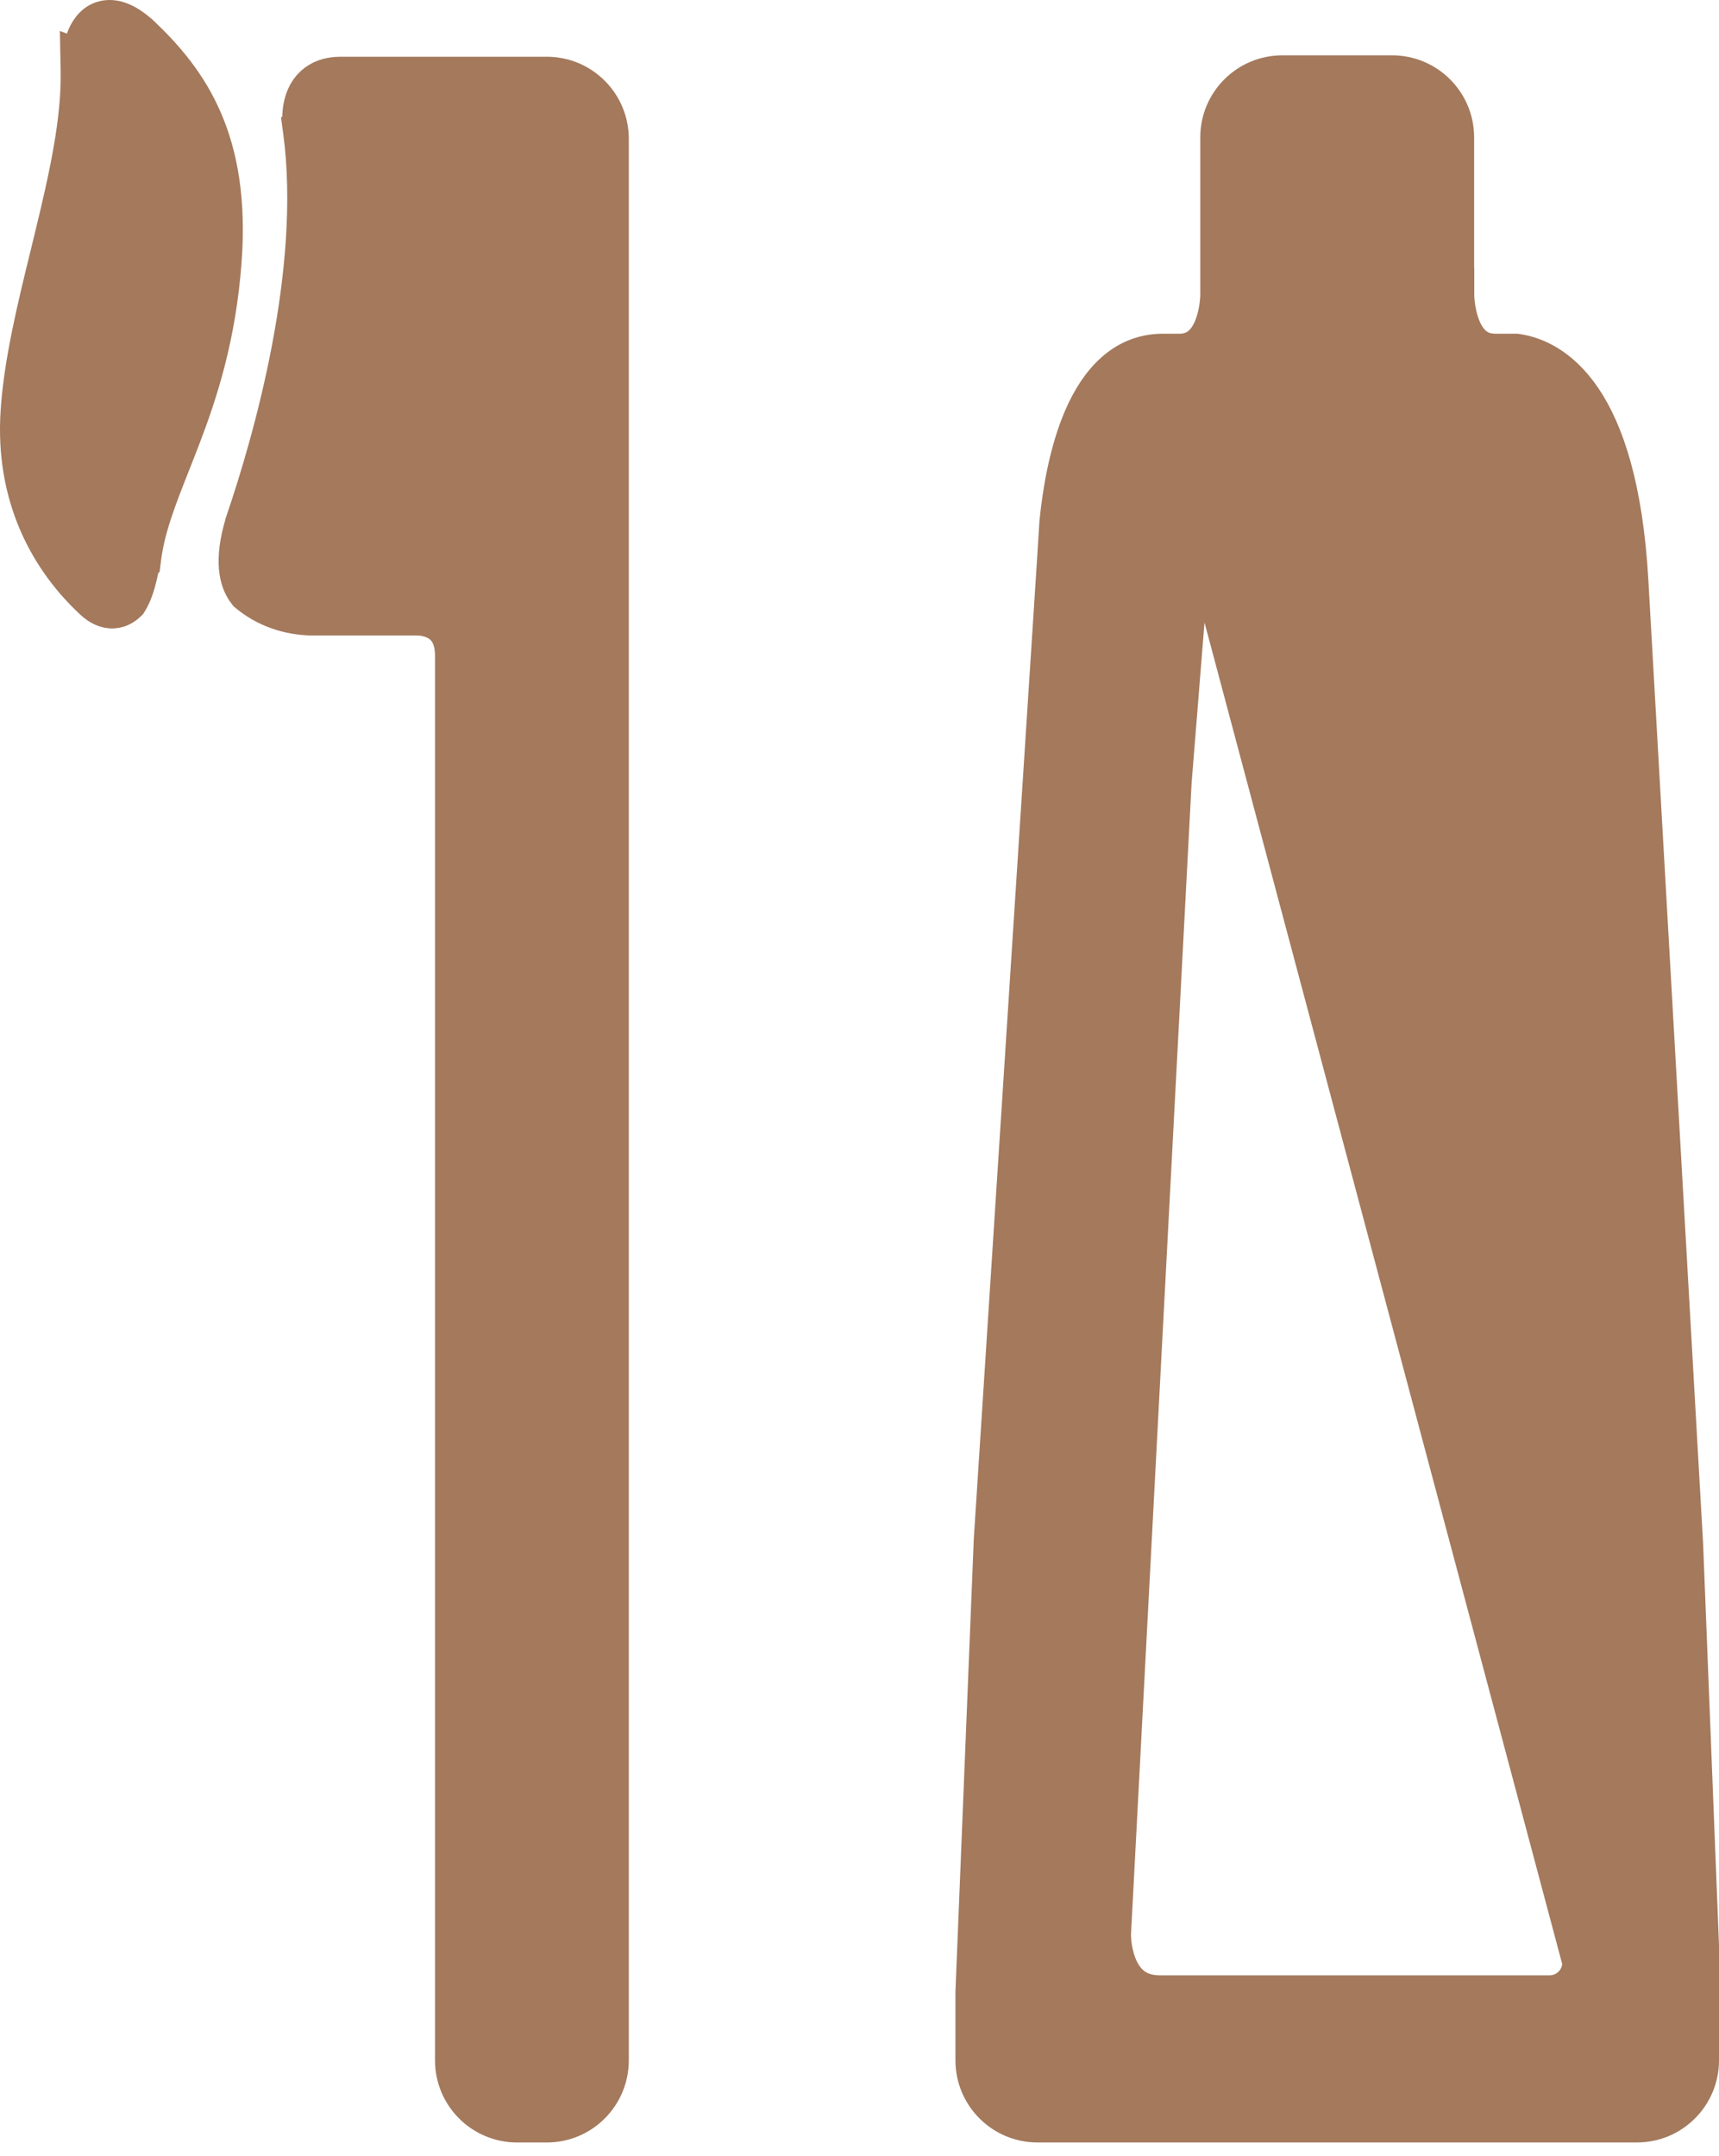
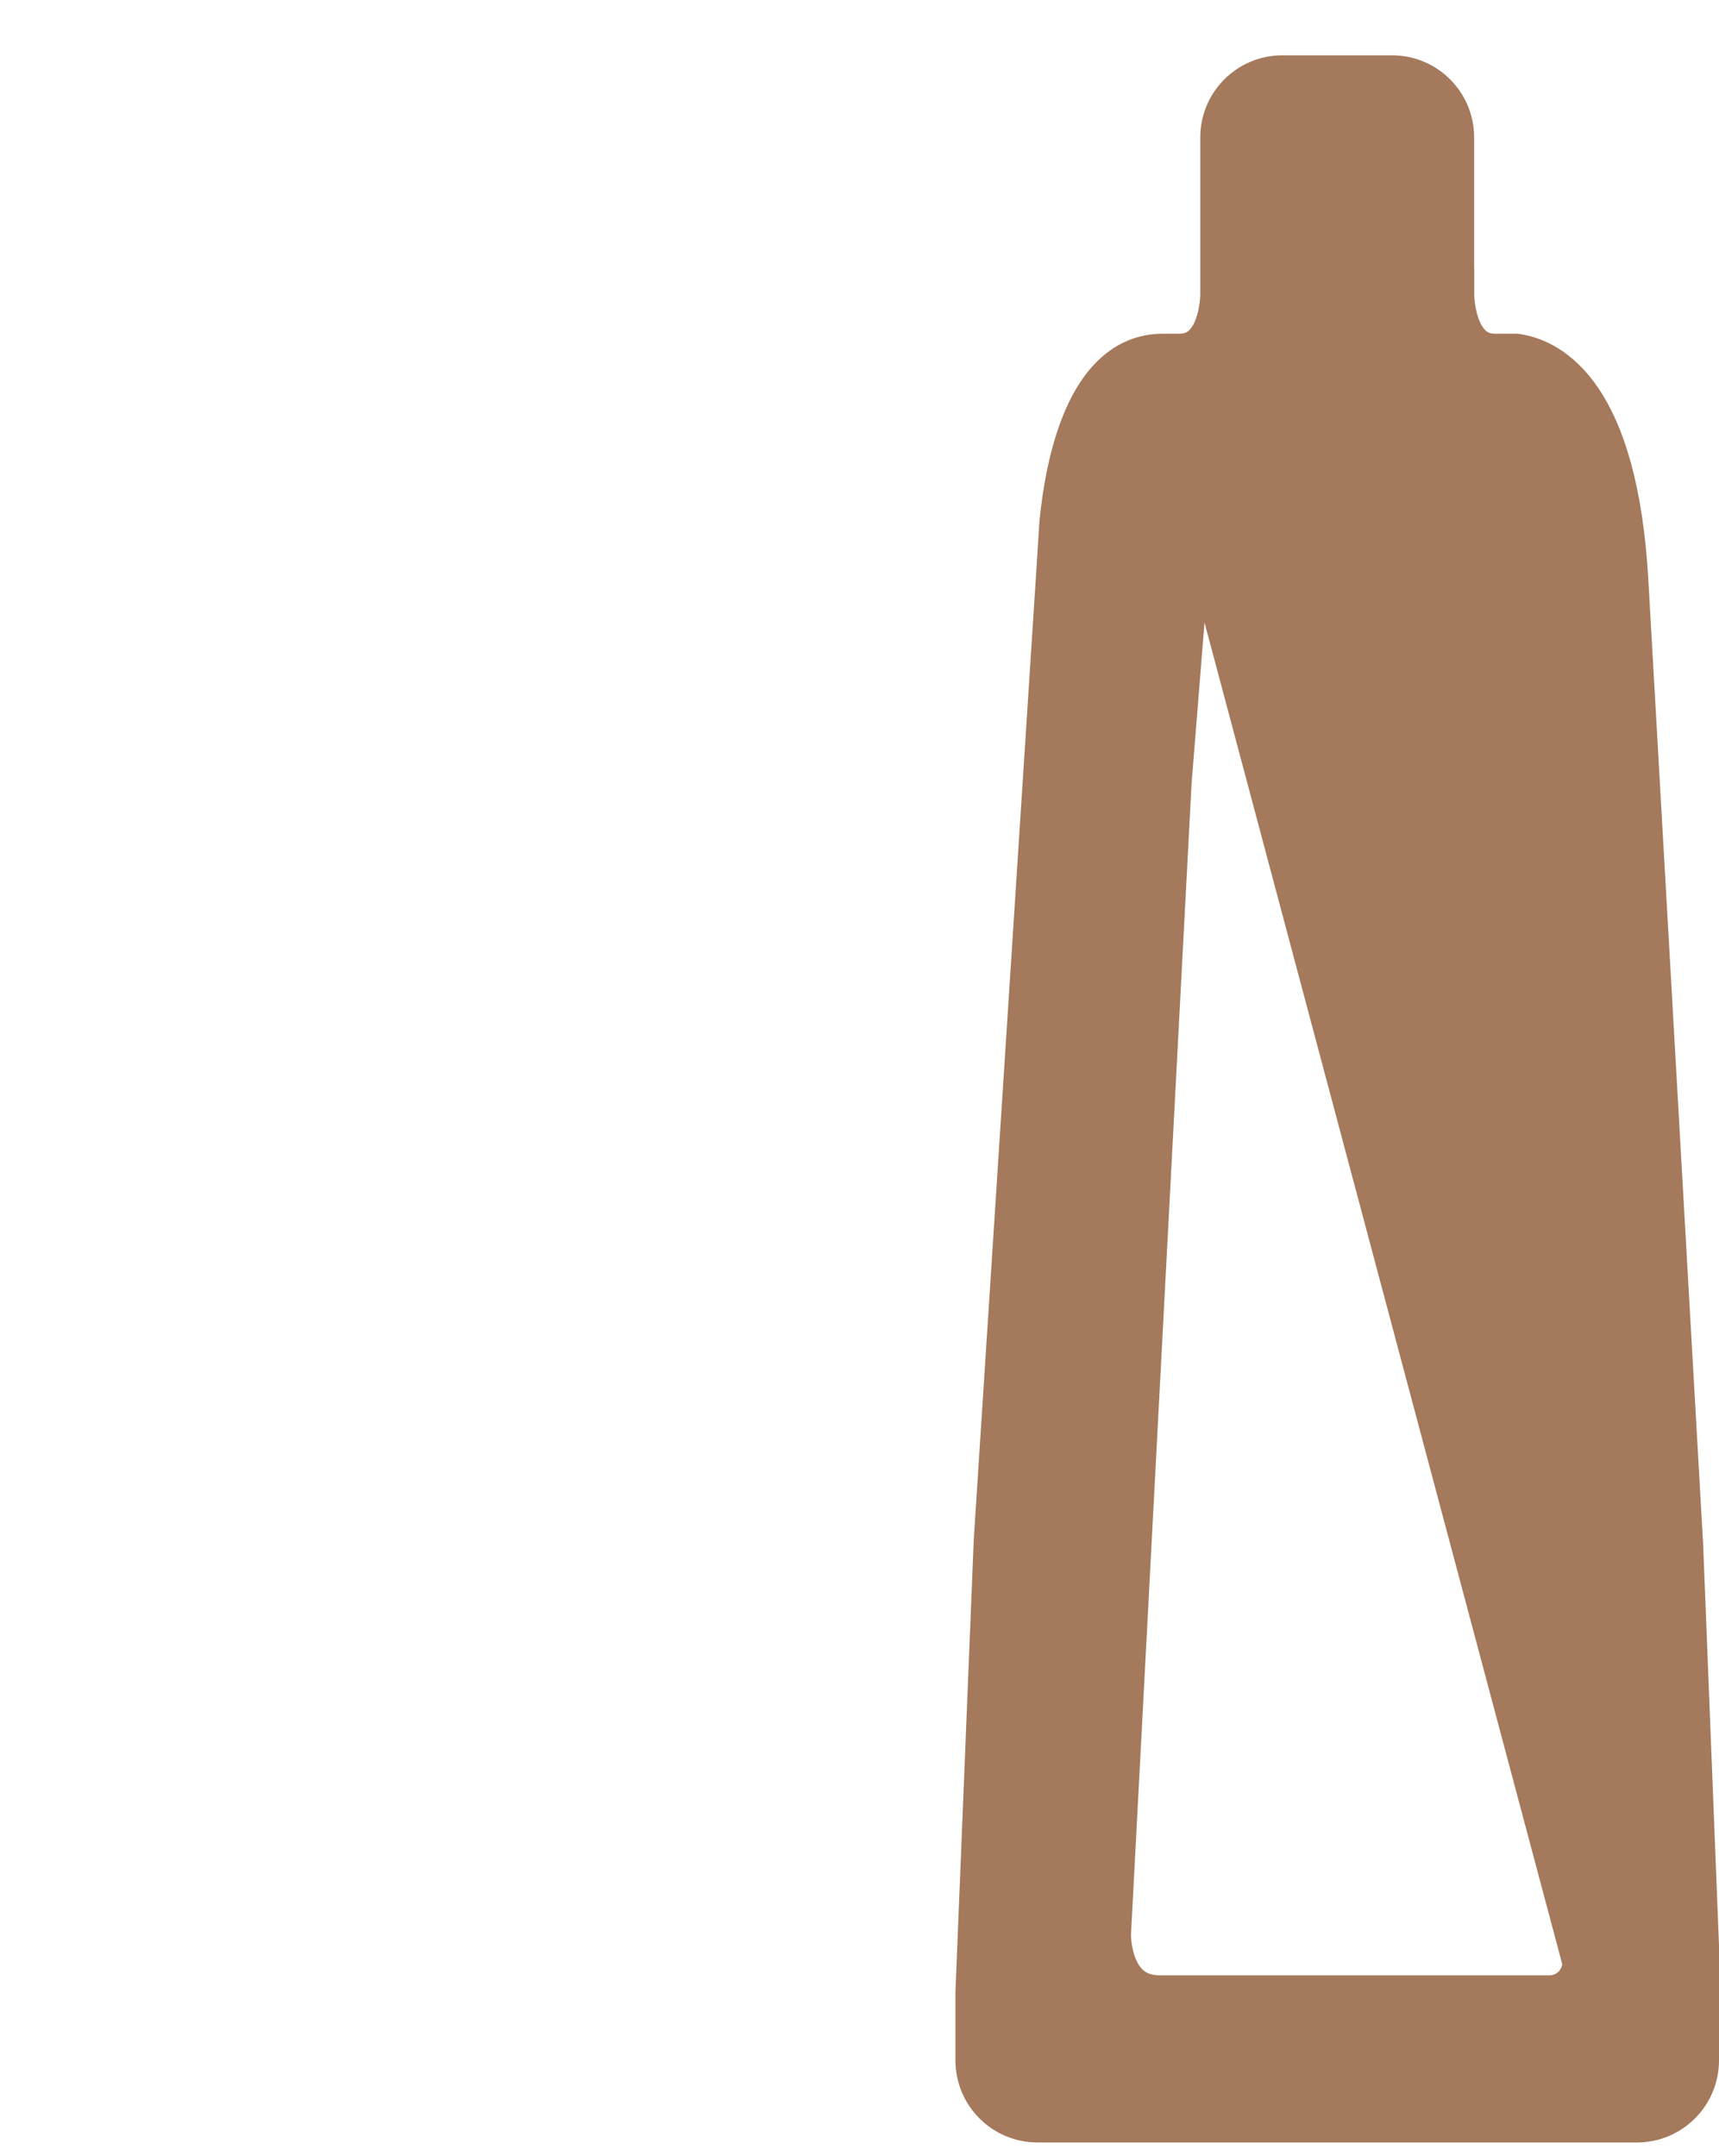
<svg xmlns="http://www.w3.org/2000/svg" width="63" height="79" viewBox="0 0 63 79" fill="none">
-   <path d="M1.619 9.253C1.138 11.213 0.646 13.222 0.524 15.043C0.3 18.325 1.689 20.531 2.937 21.818C2.954 21.836 2.976 21.858 2.994 21.875C3.055 21.937 3.123 22.005 3.193 22.069C3.439 22.323 3.721 22.502 4.04 22.526C4.38 22.55 4.639 22.392 4.806 22.231L4.85 22.189L4.883 22.137C5.075 21.833 5.195 21.406 5.265 21.105C5.3 20.957 5.326 20.823 5.344 20.721L5.378 20.694L5.403 20.495C5.544 19.378 5.957 18.335 6.454 17.077C6.576 16.767 6.704 16.444 6.834 16.104C7.483 14.407 8.144 12.374 8.353 9.602L8.353 9.602C8.521 7.372 8.223 5.679 7.63 4.314C7.038 2.95 6.167 1.95 5.25 1.087L5.243 1.08L5.235 1.074C4.779 0.678 4.313 0.44 3.85 0.513C3.362 0.591 3.103 0.973 2.975 1.266C2.884 1.473 2.828 1.697 2.794 1.894L2.709 1.862L2.723 2.597C2.759 4.404 2.292 6.489 1.763 8.663C1.715 8.859 1.667 9.055 1.619 9.253Z" fill="#A4795C" stroke="#A4795C" />
-   <path d="M10.899 3.818C10.84 4.085 10.838 4.341 10.849 4.526L10.835 4.536L10.877 4.844C11.558 9.945 9.768 16.142 8.782 19.038L8.755 19.117V19.126C8.336 20.518 8.51 21.339 8.887 21.823L8.919 21.864L8.96 21.898C9.609 22.443 10.501 22.787 11.494 22.787H15.317C15.45 22.79 15.741 22.821 15.987 22.981C16.2 23.119 16.443 23.393 16.443 24.039V75.498C16.443 76.883 17.565 78.007 18.952 78.007H20.038C21.425 78.007 22.545 76.882 22.545 75.498V5.088C22.545 3.702 21.424 2.579 20.038 2.579H19.881H18.951H16.687H16.24H12.475C12.009 2.579 11.632 2.719 11.354 2.978C11.086 3.228 10.959 3.545 10.899 3.818Z" fill="#A4795C" stroke="#A4795C" />
  <path d="M57.757 71.916V71.916L57.759 68.864L57.336 58.147L57.335 58.142L55.873 32.389C55.87 32.369 55.867 32.345 55.866 32.318M57.757 71.916L54.985 19.583C54.986 19.587 54.986 19.59 54.986 19.593C54.987 19.609 54.989 19.623 54.991 19.637C54.995 19.661 55 19.68 55.004 19.695C55.008 19.71 55.013 19.722 55.015 19.728L55.017 19.735C55.017 19.735 55.017 19.735 55.017 19.735M57.757 71.916C57.757 72.448 57.324 72.883 56.787 72.883H42.513C42.087 72.883 41.804 72.76 41.605 72.599C41.399 72.432 41.251 72.198 41.147 71.935C41.043 71.673 40.993 71.403 40.969 71.194C40.957 71.09 40.953 71.005 40.951 70.947C40.95 70.918 40.95 70.897 40.95 70.883L40.95 70.872L43.172 28.668L43.873 19.944C43.877 19.916 43.879 19.893 43.88 19.878M57.757 71.916L43.88 19.878M55.866 32.318C55.866 32.311 55.866 32.304 55.866 32.297H56.366L55.866 32.321C55.866 32.32 55.866 32.319 55.866 32.318ZM55.866 32.318C55.866 32.314 55.865 32.308 55.864 32.295L55.863 32.289C55.861 32.272 55.857 32.241 55.854 32.207L55.854 32.204L54.988 19.626M54.988 19.626C54.991 19.646 54.995 19.664 54.999 19.679C55.004 19.696 55.008 19.709 55.011 19.718C55.014 19.727 55.017 19.733 55.017 19.735L55.017 19.735M54.988 19.626C54.988 19.624 54.988 19.622 54.987 19.621C54.986 19.607 54.984 19.593 54.983 19.579M54.988 19.626L54.986 19.593L54.985 19.583L54.984 19.583C54.983 19.582 54.983 19.581 54.983 19.579M55.017 19.735L55.018 19.735L55.017 19.735ZM54.983 19.579C54.921 18.684 54.592 18.27 54.302 18.064C53.99 17.842 53.64 17.799 53.457 17.795M54.983 19.579C54.983 19.569 54.982 19.559 54.982 19.549H55.482M53.457 17.795L43.38 19.856C43.554 17.676 44.869 17.337 45.47 17.295H53.462C53.922 17.304 55.341 17.498 55.482 19.549M53.457 17.795H45.489C45.249 17.814 44.897 17.892 44.589 18.154C44.286 18.412 43.961 18.903 43.88 19.878M53.457 17.795L43.88 19.878M55.482 19.549C55.482 19.551 55.483 19.553 55.484 19.554C55.484 19.556 55.485 19.557 55.485 19.559M55.482 19.549L55.485 19.559M55.485 19.559L56.353 32.17C56.354 32.191 56.357 32.209 56.359 32.227C56.362 32.249 56.364 32.271 56.366 32.297C56.366 32.308 56.368 32.316 56.37 32.327L55.485 19.559ZM61.919 56.61L61.919 56.61L61.919 56.601L59.914 21.324L59.913 21.303L59.913 21.3V21.296L59.912 21.282C59.716 17.848 59.017 15.766 58.168 14.508C57.305 13.231 56.304 12.83 55.605 12.732L55.571 12.728H55.536H54.789C54.477 12.726 54.266 12.623 54.109 12.479C53.942 12.326 53.813 12.105 53.72 11.849C53.627 11.596 53.579 11.336 53.554 11.135C53.542 11.035 53.536 10.953 53.533 10.897C53.532 10.869 53.531 10.848 53.531 10.835L53.531 10.821L53.531 10.82V10.82V10.82V10.819L53.531 10.819L53.531 10.32H53.526V5.036C53.526 3.651 52.404 2.527 51.017 2.527H46.999C45.612 2.527 44.489 3.649 44.489 5.036L44.489 10.819L44.489 10.82V10.82V10.82L44.489 10.821L44.489 10.835C44.489 10.848 44.488 10.869 44.486 10.897C44.483 10.953 44.477 11.035 44.465 11.135C44.441 11.336 44.392 11.596 44.3 11.849C44.206 12.104 44.078 12.325 43.91 12.479C43.753 12.623 43.542 12.726 43.23 12.728H42.625C41.025 12.728 40.068 13.929 39.51 15.207C38.945 16.499 38.703 18.043 38.596 19.104L38.595 19.113L38.594 19.123L38.511 20.44L38.51 20.456V20.464L36.188 56.419L36.188 56.419L36.187 56.431L35.516 72.996L35.516 73.007V73.017V75.496C35.516 76.884 36.64 78.006 38.024 78.006H59.992C61.378 78.006 62.5 76.884 62.5 75.496V71.314V71.304L62.5 71.294L61.919 56.61Z" fill="#A4795C" stroke="#A4795C" />
</svg>